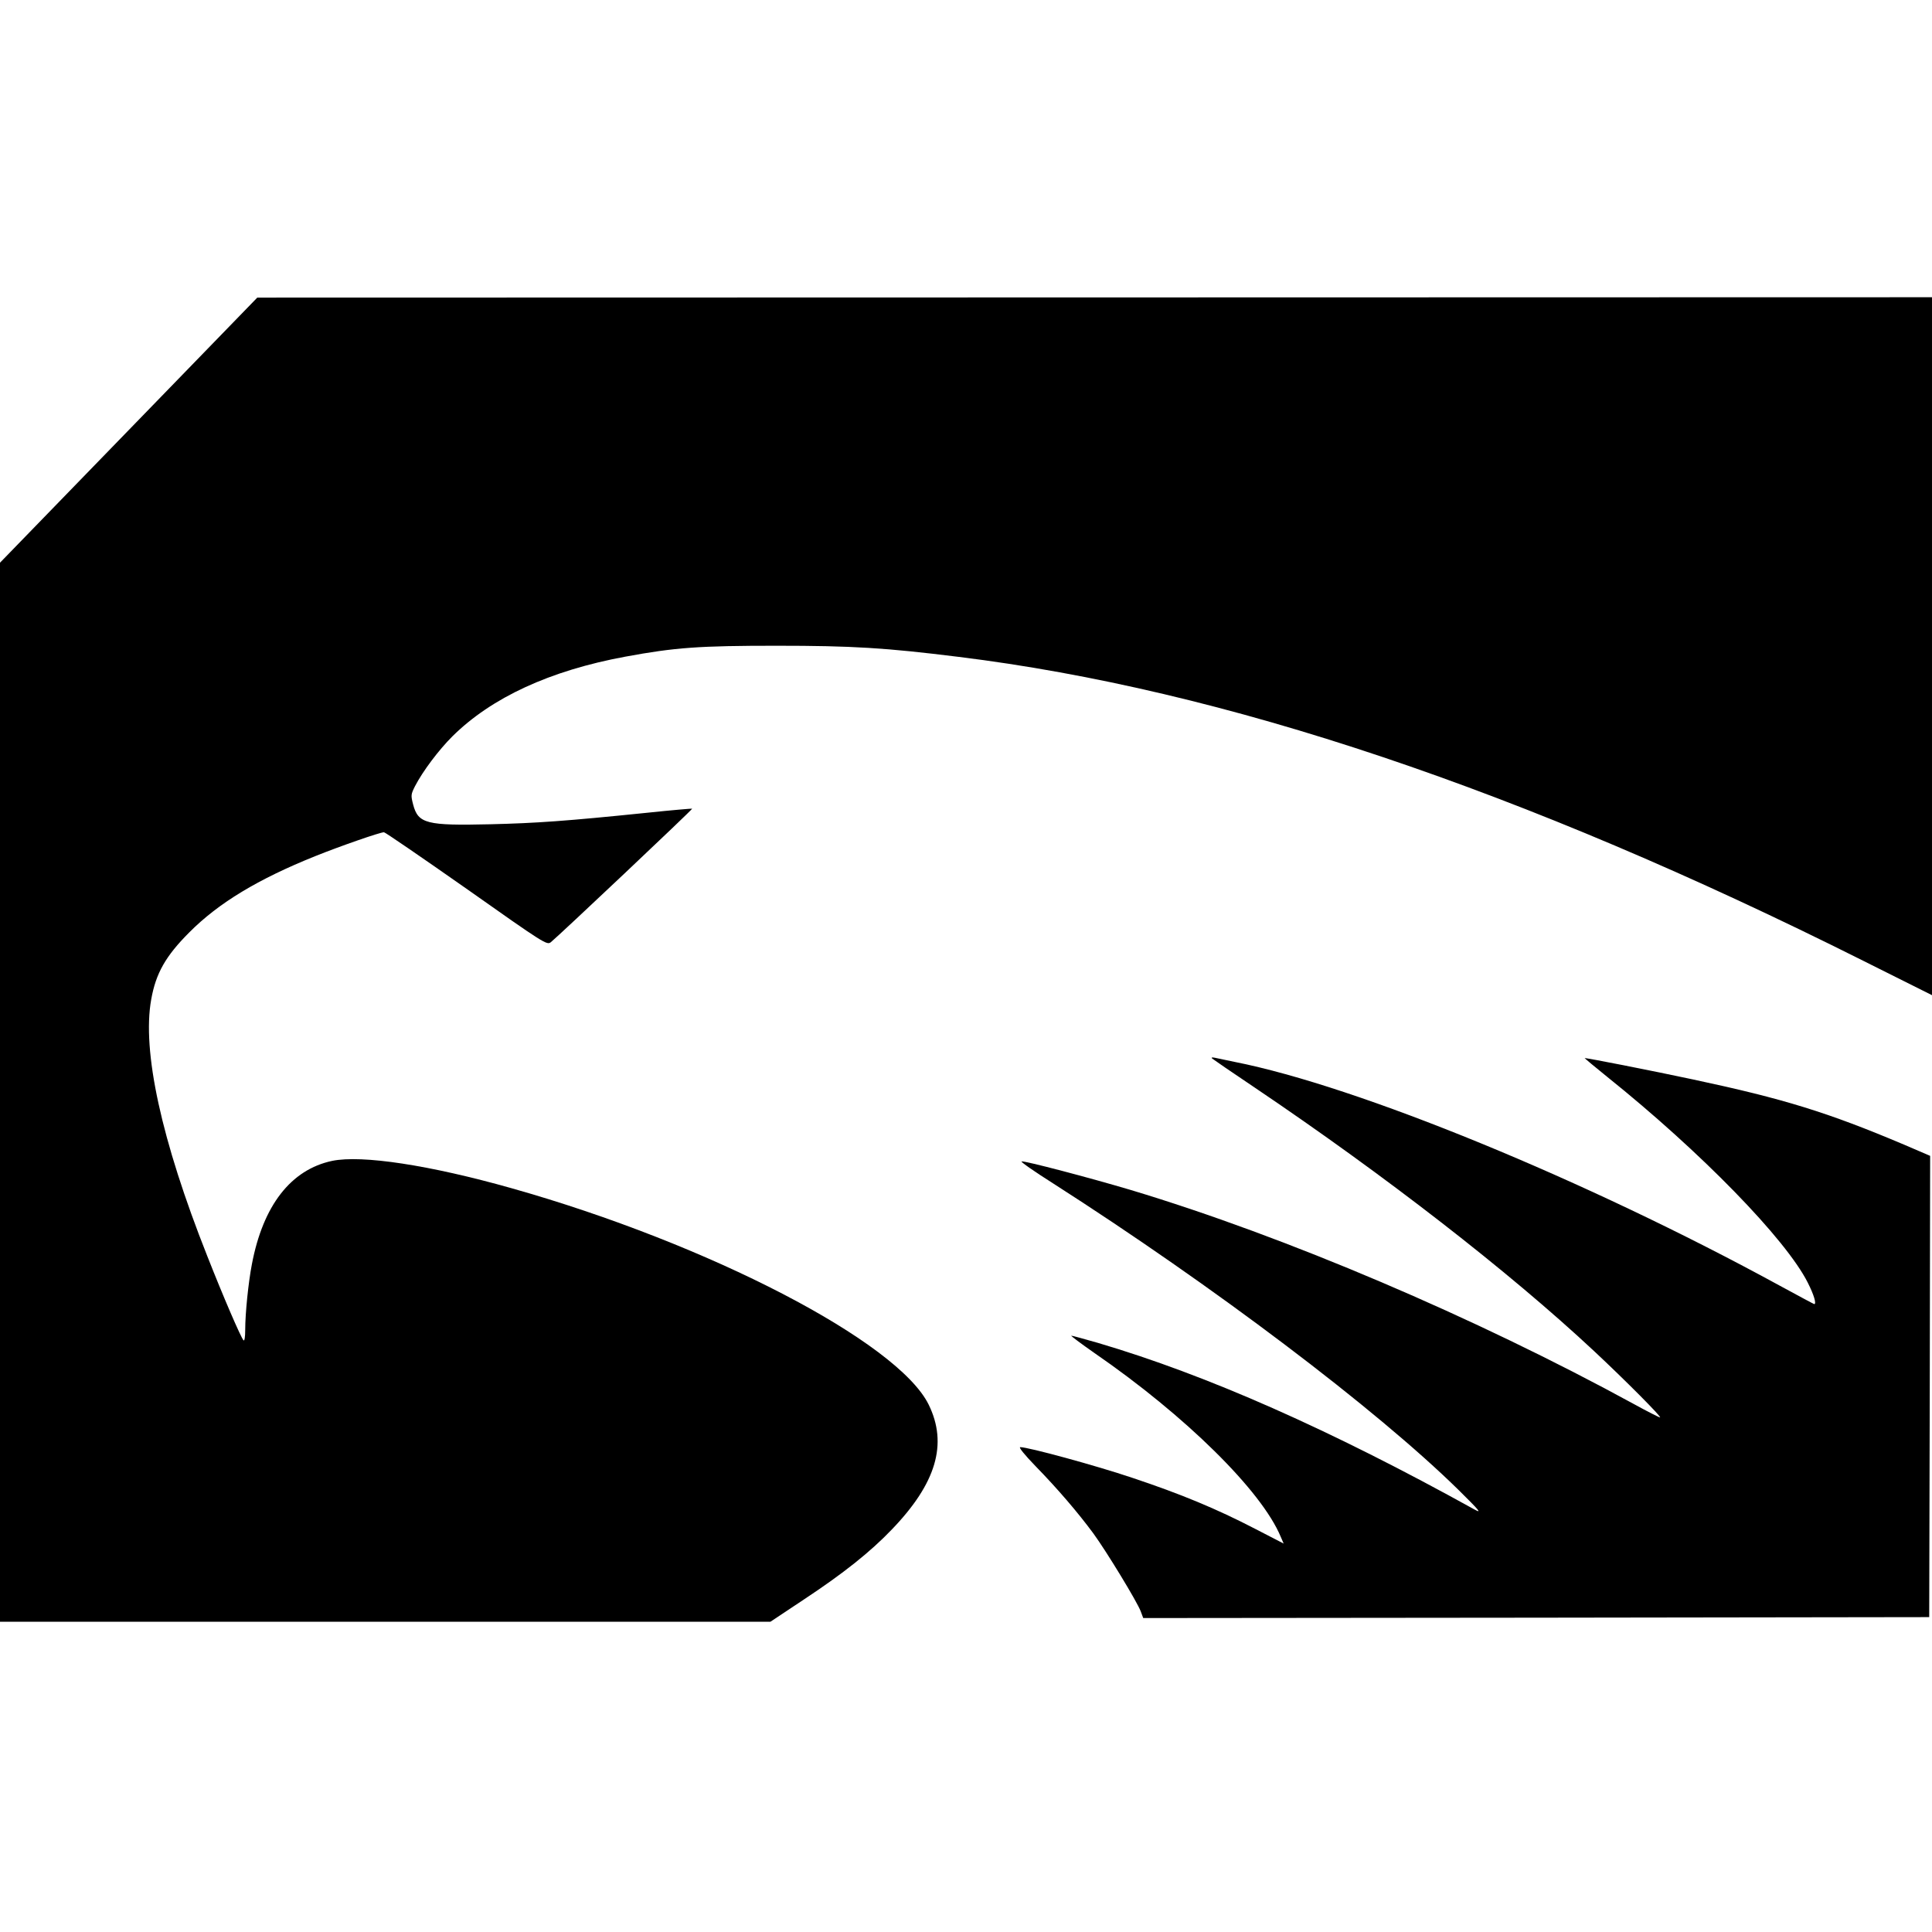
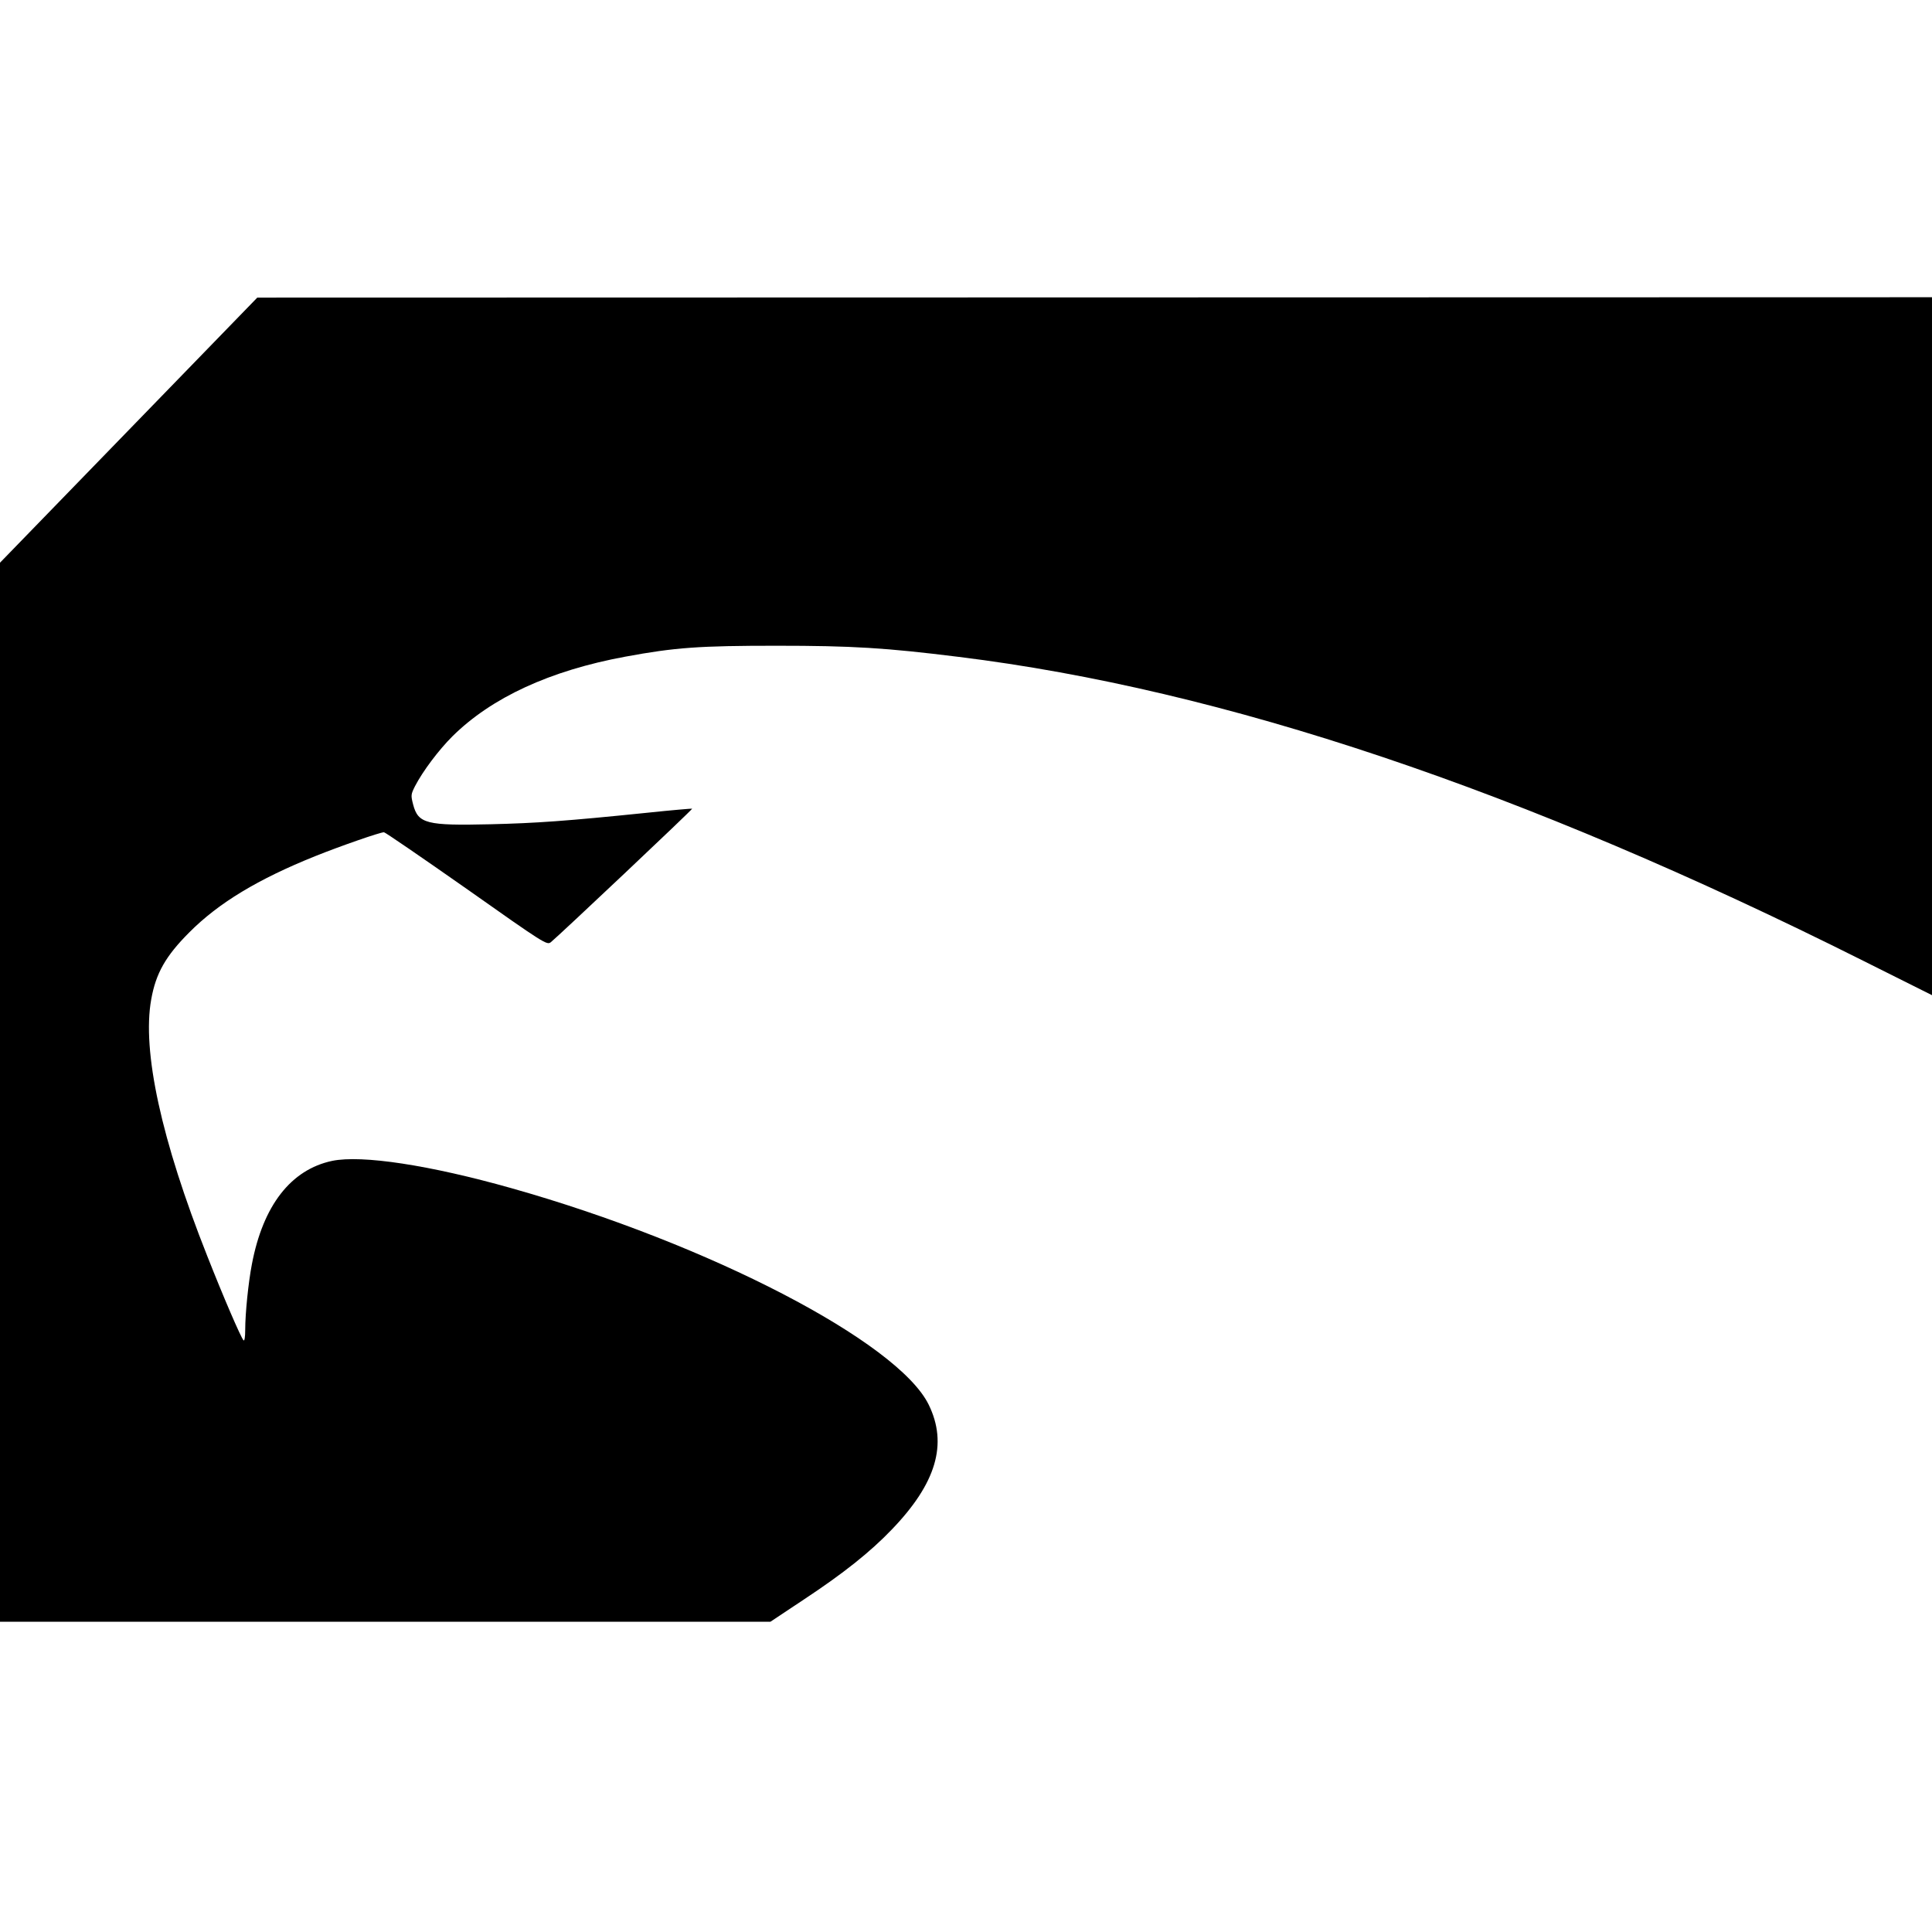
<svg xmlns="http://www.w3.org/2000/svg" version="1.0" width="1040pt" height="1040pt" viewBox="0 0 1040 1040" preserveAspectRatio="xMidYMid meet">
  <g transform="translate(0,1040) scale(0.1,-0.1)" fill="#000000" stroke="none">
-     <path d="M693 8085 l-693 -714 0 -2850 0 -2851 2073 0 2074 0 179 119 c215 142 359 257 474 377 240 249 303 461 199 673 -166 337 -1182 865 -2246 1165 -439 124 -805 180 -965 147 -222 -47 -372 -240 -432 -556 -19 -98 -36 -265 -36 -353 0 -41 -4 -62 -9 -57 -14 14 -110 237 -195 453 -248 625 -352 1105 -302 1382 25 141 78 234 205 361 158 159 371 287 677 410 137 55 350 129 371 129 6 0 206 -137 444 -304 422 -298 433 -304 454 -288 39 31 765 716 761 719 -1 1 -110 -8 -242 -22 -439 -45 -597 -56 -844 -62 -344 -8 -389 3 -416 106 -13 50 -12 55 10 99 42 81 127 194 201 268 211 209 525 354 930 429 270 50 401 59 815 59 409 0 587 -11 981 -60 1427 -176 3031 -715 4867 -1635 l372 -186 0 1878 0 1879 -4507 -1 -4508 -1 -692 -713z" />
-     <path d="M6525 4702 c6 -5 109 -76 230 -157 700 -472 1369 -991 1826 -1418 166 -155 367 -357 355 -357 -5 0 -68 32 -139 71 -856 468 -1878 903 -2709 1153 -218 65 -575 159 -589 154 -6 -2 70 -55 168 -117 864 -553 1739 -1214 2185 -1652 113 -112 126 -127 86 -105 -778 431 -1441 724 -2027 897 -74 21 -138 39 -144 39 -5 0 51 -42 124 -93 492 -339 900 -742 1003 -989 l16 -37 -153 79 c-208 108 -401 188 -662 275 -196 66 -559 165 -603 165 -10 0 22 -40 83 -103 116 -119 227 -248 311 -362 70 -96 237 -370 255 -420 l13 -35 2116 2 2115 3 3 1242 2 1241 -142 61 c-409 173 -645 246 -1133 350 -220 47 -585 119 -585 115 0 -1 55 -47 122 -101 504 -404 961 -873 1079 -1107 34 -67 48 -116 35 -116 -2 0 -86 45 -187 100 -1040 568 -2270 1073 -2934 1204 -44 9 -91 19 -105 22 -15 3 -21 2 -15 -4z" />
+     <path d="M693 8085 l-693 -714 0 -2850 0 -2851 2073 0 2074 0 179 119 c215 142 359 257 474 377 240 249 303 461 199 673 -166 337 -1182 865 -2246 1165 -439 124 -805 180 -965 147 -222 -47 -372 -240 -432 -556 -19 -98 -36 -265 -36 -353 0 -41 -4 -62 -9 -57 -14 14 -110 237 -195 453 -248 625 -352 1105 -302 1382 25 141 78 234 205 361 158 159 371 287 677 410 137 55 350 129 371 129 6 0 206 -137 444 -304 422 -298 433 -304 454 -288 39 31 765 716 761 719 -1 1 -110 -8 -242 -22 -439 -45 -597 -56 -844 -62 -344 -8 -389 3 -416 106 -13 50 -12 55 10 99 42 81 127 194 201 268 211 209 525 354 930 429 270 50 401 59 815 59 409 0 587 -11 981 -60 1427 -176 3031 -715 4867 -1635 l372 -186 0 1878 0 1879 -4507 -1 -4508 -1 -692 -713" />
  </g>
</svg>